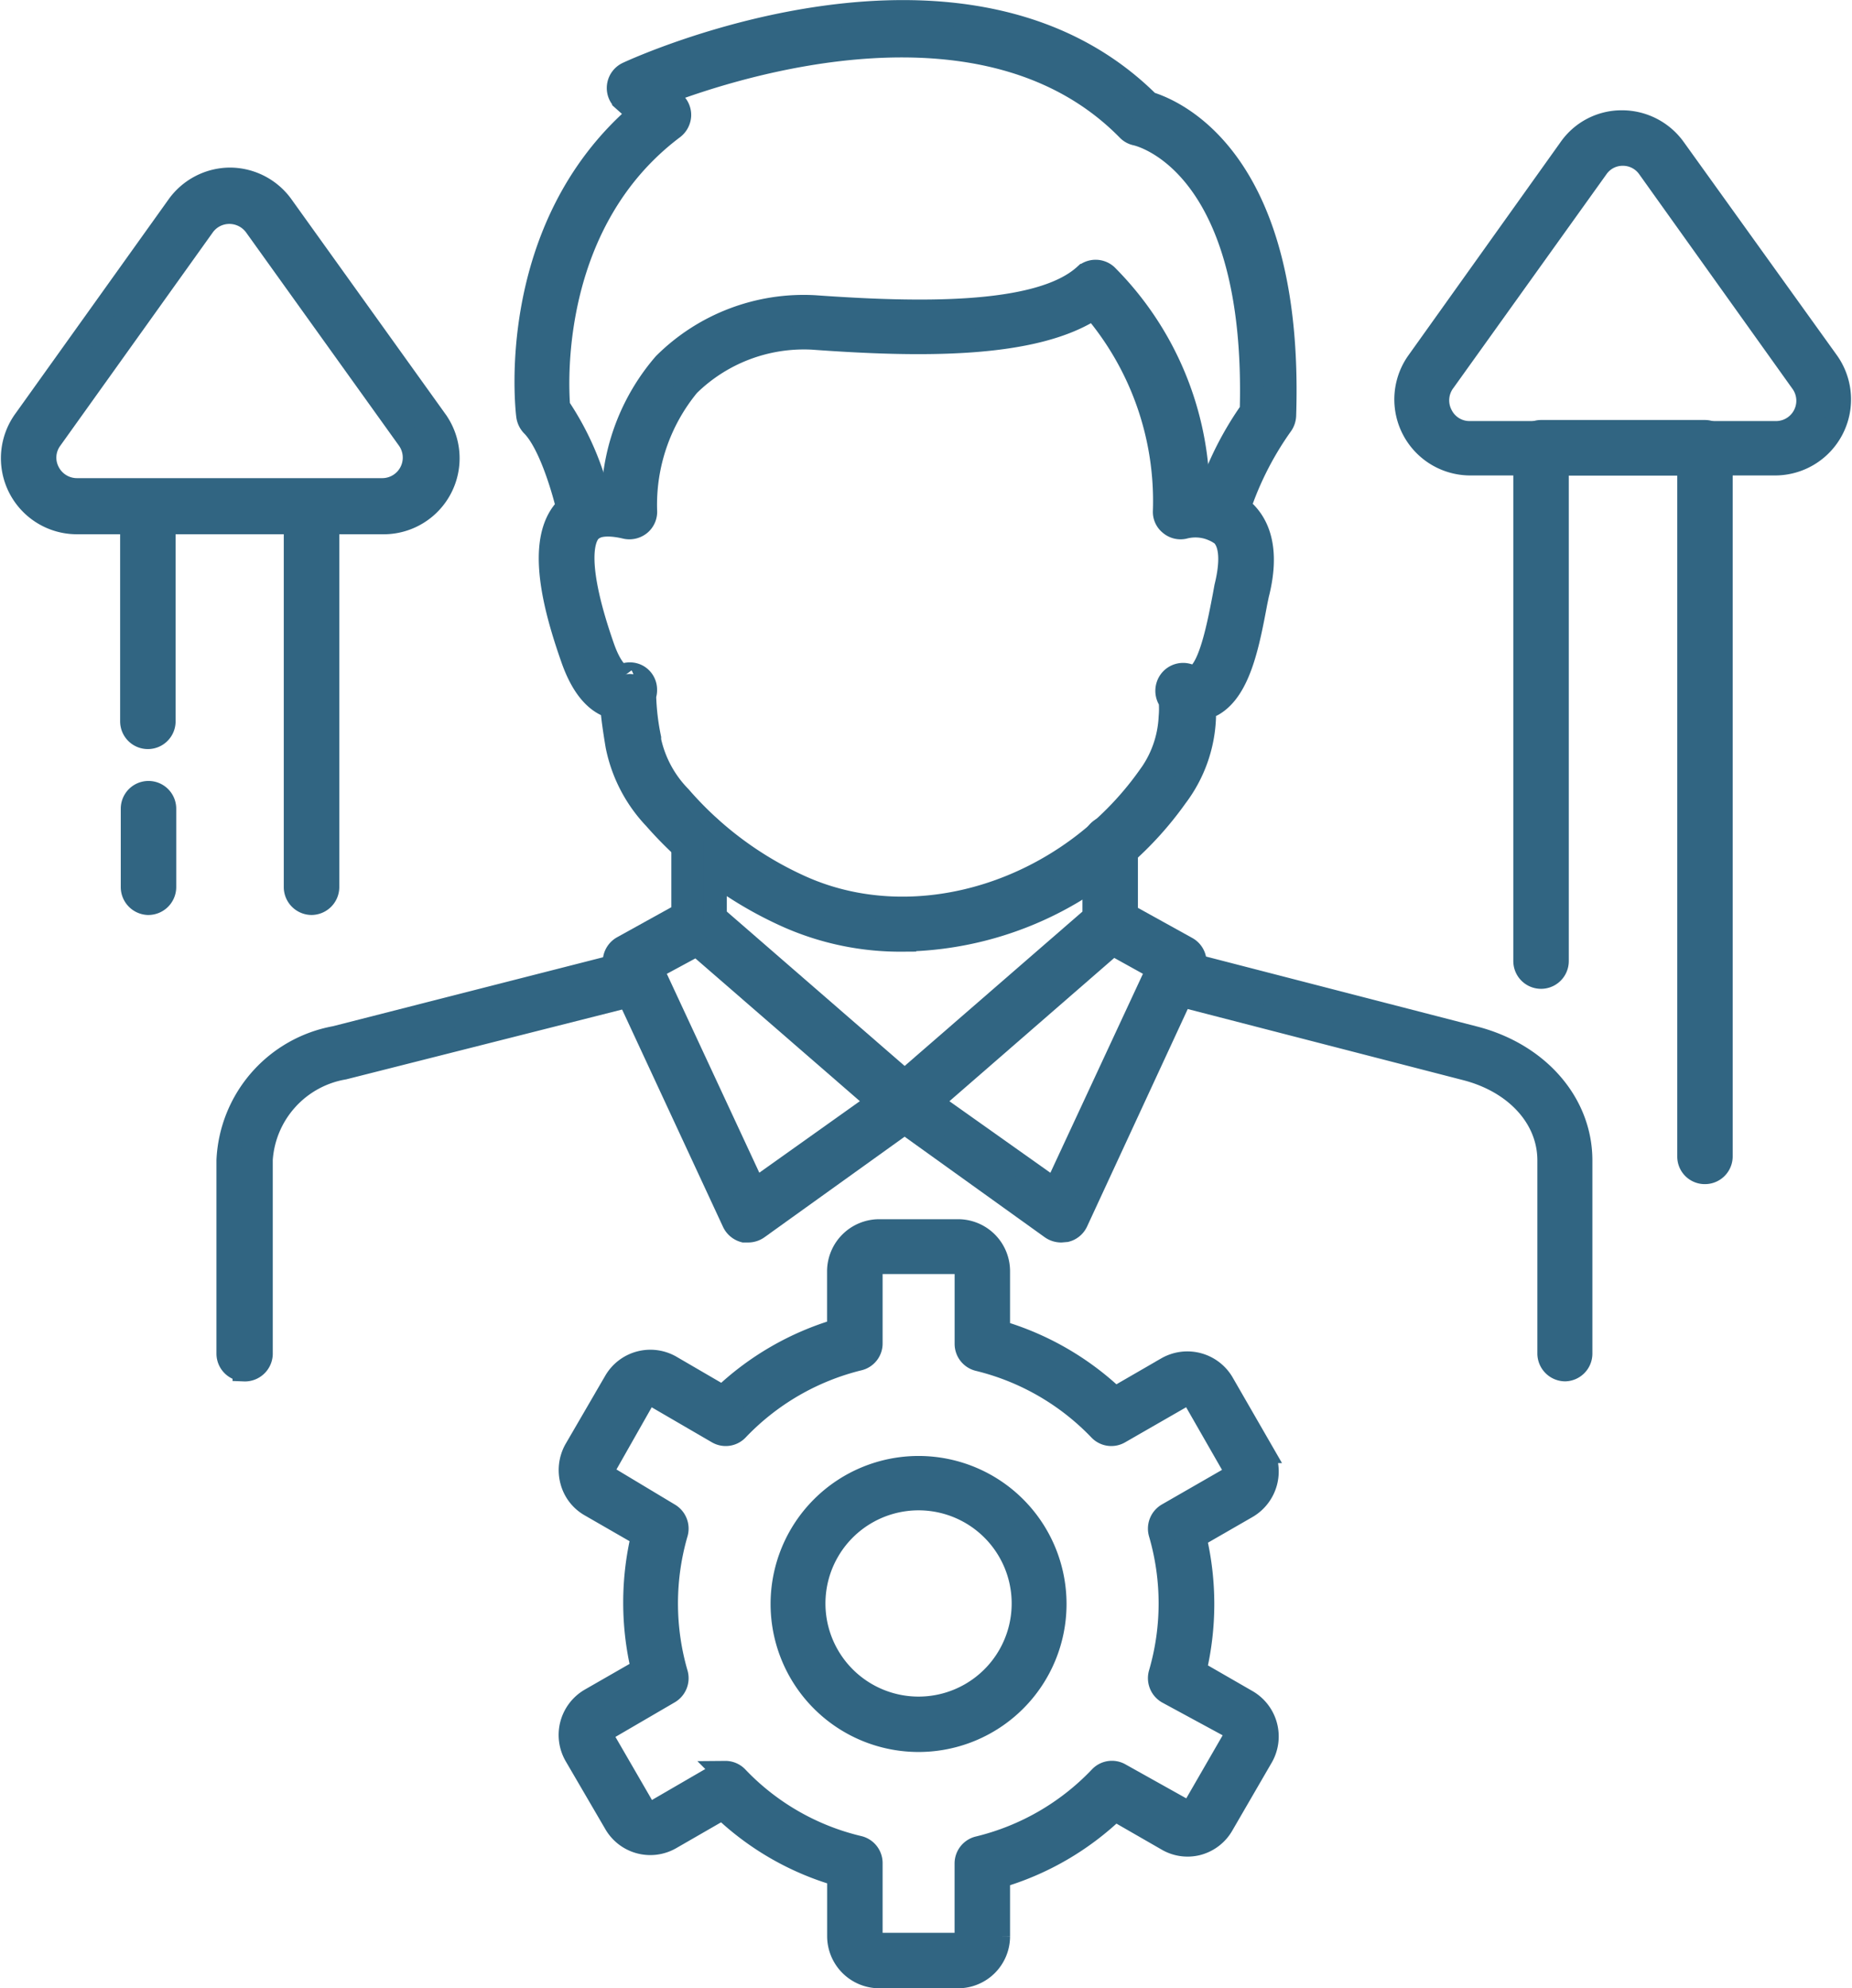
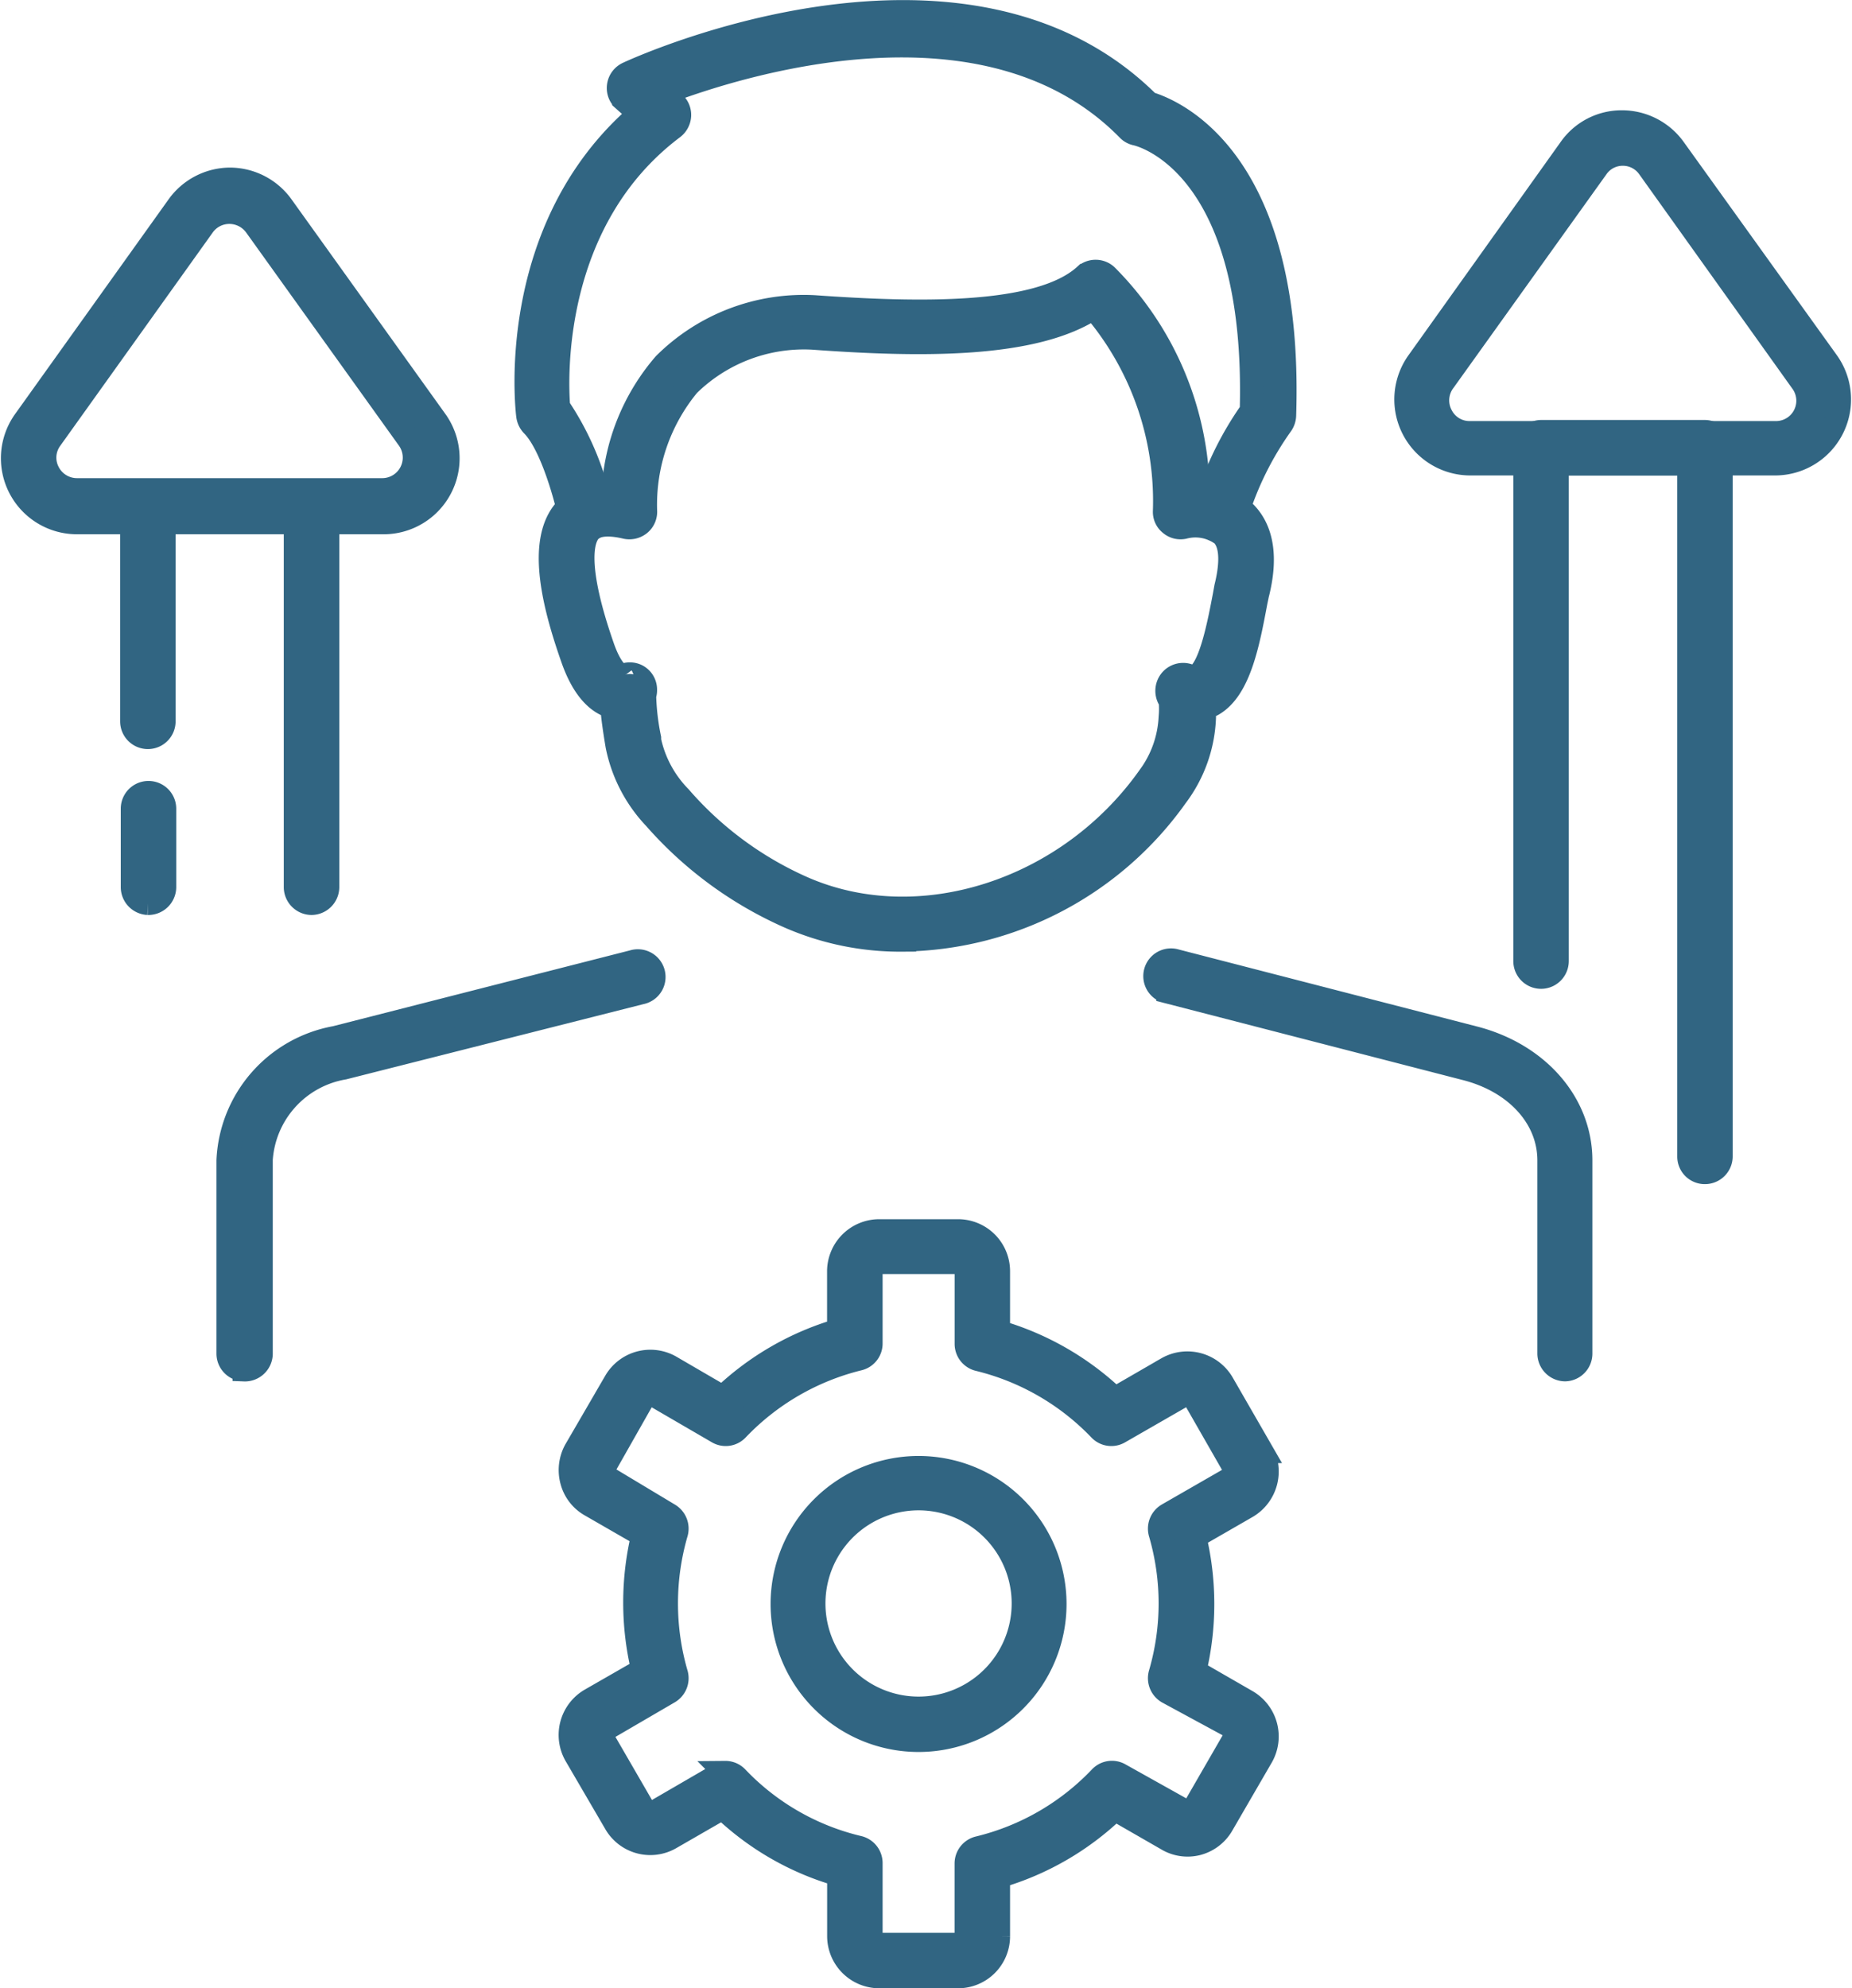
<svg xmlns="http://www.w3.org/2000/svg" width="79.562" height="85.398" viewBox="0 0 79.562 85.398">
  <g id="icon" transform="translate(0.54 0.509)">
    <path id="Trazado_956" data-name="Trazado 956" d="M18.695,42.236A.7.7,0,0,1,18,41.554V25.883H12.353v8.536a.691.691,0,1,1-1.383,0V25.2a.691.691,0,0,1,.691-.691h7.033a.691.691,0,0,1,.691.691V41.554A.7.7,0,0,1,18.695,42.236Z" transform="translate(-5.849 -3.946)" fill="#316582" stroke="#316582" stroke-width="1" />
-     <path id="Trazado_957" data-name="Trazado 957" d="M11.664,43.336A.7.7,0,0,1,11,42.654V39.271a.691.691,0,0,1,1.383,0v3.383A.7.7,0,0,1,11.664,43.336Z" transform="translate(-5.852 -5.046)" fill="#316582" stroke="#316582" stroke-width="1" />
+     <path id="Trazado_957" data-name="Trazado 957" d="M11.664,43.336A.7.7,0,0,1,11,42.654V39.271a.691.691,0,0,1,1.383,0v3.383A.7.7,0,0,1,11.664,43.336" transform="translate(-5.852 -5.046)" fill="#316582" stroke="#316582" stroke-width="1" />
    <path id="Trazado_958" data-name="Trazado 958" d="M21.3,24.749H8.185a2.765,2.765,0,0,1-2.231-4.406L12.5,11.189A2.765,2.765,0,0,1,14.73,10h0a2.765,2.765,0,0,1,2.286,1.189l6.563,9.153A2.765,2.765,0,0,1,21.3,24.749ZM14.73,11.42h0A1.373,1.373,0,0,0,13.605,12L7.06,21.154a1.355,1.355,0,0,0-.111,1.429,1.383,1.383,0,0,0,1.235.756H21.3a1.383,1.383,0,0,0,1.115-2.194l-6.563-9.153a1.392,1.392,0,0,0-1.125-.572Z" transform="translate(-5.415 -2.811)" fill="#316582" stroke="#316582" stroke-width="1" />
    <path id="Trazado_959" data-name="Trazado 959" d="M83.634,53.58a.682.682,0,0,1-.691-.691V23.143h-5.66V44.5a.691.691,0,1,1-1.383,0V22.451a.7.7,0,0,1,.691-.691h7.042a.7.7,0,0,1,.691.691V52.87a.691.691,0,0,1-.691.71Z" transform="translate(-10.928 -3.73)" fill="#316582" stroke="#316582" stroke-width="1" />
    <path id="Trazado_960" data-name="Trazado 960" d="M86.233,22.014H73.116a2.765,2.765,0,0,1-2.249-4.369L77.4,8.491a2.7,2.7,0,0,1,2.24-1.161h0a2.765,2.765,0,0,1,2.24,1.152l6.582,9.163a2.765,2.765,0,0,1-2.249,4.369ZM79.67,8.713h0a1.346,1.346,0,0,0-1.115.581L72,18.447a1.373,1.373,0,0,0-.129,1.484,1.355,1.355,0,0,0,1.226.747H86.233a1.373,1.373,0,0,0,1.125-2.185l-6.572-9.2A1.355,1.355,0,0,0,79.67,8.713Z" transform="translate(-10.494 -2.602)" fill="#316582" stroke="#316582" stroke-width="1" />
    <path id="Trazado_961" data-name="Trazado 961" d="M48.076,91.032H44.684a1.742,1.742,0,0,1-1.742-1.742V86.654a11.983,11.983,0,0,1-4.987-2.867l-2.24,1.29a1.733,1.733,0,0,1-2.378-.645l-1.7-2.913a1.751,1.751,0,0,1,.636-2.378l2.249-1.291a12.37,12.37,0,0,1,0-5.77l-2.24-1.29a1.7,1.7,0,0,1-.811-1.051,1.779,1.779,0,0,1,.157-1.318l1.715-2.95a1.742,1.742,0,0,1,2.369-.636l2.249,1.309a12.14,12.14,0,0,1,4.978-2.876V60.715A1.742,1.742,0,0,1,44.684,59h3.392A1.733,1.733,0,0,1,49.8,60.742v2.59a12.149,12.149,0,0,1,5,2.876l2.249-1.3a1.751,1.751,0,0,1,2.369.618l1.7,2.95a1.761,1.761,0,0,1-.645,2.378l-2.24,1.29a12.37,12.37,0,0,1,0,5.77l2.24,1.29a1.751,1.751,0,0,1,.645,2.369l-1.7,2.931a1.733,1.733,0,0,1-1.069.82,1.715,1.715,0,0,1-1.309-.194L54.8,83.842a12.085,12.085,0,0,1-5,2.894v2.581a1.733,1.733,0,0,1-1.724,1.715ZM38.065,82.266a.682.682,0,0,1,.5.212A10.582,10.582,0,0,0,43.8,85.483a.691.691,0,0,1,.525.673V89.29a.35.35,0,0,0,.359.359h3.392a.35.35,0,0,0,.341-.36V86.174a.691.691,0,0,1,.525-.673,10.683,10.683,0,0,0,5.236-3.023.682.682,0,0,1,.848-.12l2.738,1.53a.359.359,0,0,0,.258,0,.433.433,0,0,0,.23-.175l1.687-2.922a.369.369,0,0,0-.129-.489h0l-2.738-1.484a.7.7,0,0,1-.323-.793,10.766,10.766,0,0,0,0-6.047.7.7,0,0,1,.323-.793l2.71-1.558a.369.369,0,0,0,.12-.5L58.225,66.2a.378.378,0,0,0-.5-.12L55,67.646a.682.682,0,0,1-.848-.12,10.72,10.72,0,0,0-5.208-3,.691.691,0,0,1-.525-.673V60.715a.35.35,0,0,0-.341-.359H44.684a.35.35,0,0,0-.359.359V63.83a.682.682,0,0,1-.525.673,10.748,10.748,0,0,0-5.217,3.023.682.682,0,0,1-.848.12l-2.71-1.576a.369.369,0,0,0-.479.129l-1.668,2.94a.332.332,0,0,0,0,.267.3.3,0,0,0,.157.212l2.609,1.567a.7.7,0,0,1,.323.784,10.831,10.831,0,0,0,0,6.065.7.7,0,0,1-.323.784l-2.673,1.558a.369.369,0,0,0-.12.5l1.687,2.913a.387.387,0,0,0,.221.175.35.35,0,0,0,.258,0l2.7-1.567a.691.691,0,0,1,.35-.129Zm8.3-1.383a5.857,5.857,0,1,1,.009,0Zm0-10.379a4.5,4.5,0,1,0,.009,0Z" transform="translate(-7.448 -6.643)" fill="#316582" stroke="#316582" stroke-width="1" />
    <path id="Trazado_962" data-name="Trazado 962" d="M45.588,43.013a11.919,11.919,0,0,1-4.858-1,16.592,16.592,0,0,1-5.761-4.231,6.314,6.314,0,0,1-1.622-3.125c-.12-.719-.194-1.254-.221-1.659-.553-.157-1.208-.673-1.7-2.083-.728-2.074-1.549-5-.295-6.388a2.424,2.424,0,0,1,2.046-.719,9.089,9.089,0,0,1,2.2-5.531,8.48,8.48,0,0,1,6.452-2.461c4.406.313,9.651.442,11.614-1.346a.691.691,0,0,1,.922,0A13.477,13.477,0,0,1,58.309,23.9a2.867,2.867,0,0,1,2.028.765c.728.747.922,1.927.516,3.512l-.065.313c-.332,1.761-.7,3.742-1.844,4.406a1.539,1.539,0,0,1-.369.147q0,.194,0,.415a5.973,5.973,0,0,1-1.208,3.383,14.638,14.638,0,0,1-11.78,6.167ZM34.527,32.587a10.37,10.37,0,0,0,.212,1.751v.1a4.95,4.95,0,0,0,1.309,2.434,15.016,15.016,0,0,0,5.236,3.881c5.005,2.222,11.412.184,14.905-4.738a4.673,4.673,0,0,0,.922-2.581,3.845,3.845,0,0,0,0-.7.71.71,0,0,1-.1-.664.691.691,0,0,1,.922-.406h0a.46.46,0,0,0,.313,0c.6-.341.968-2.286,1.189-3.447l.065-.359c.194-.784.313-1.77-.147-2.249a1.936,1.936,0,0,0-1.659-.323.673.673,0,0,1-.581-.147.654.654,0,0,1-.249-.544,12.767,12.767,0,0,0-3.051-8.729c-2.572,1.705-7.494,1.622-12.066,1.29a7.079,7.079,0,0,0-5.337,2.019,8.075,8.075,0,0,0-1.844,5.392.682.682,0,0,1-.24.572.71.71,0,0,1-.6.147c-.535-.129-1.235-.194-1.549.157s-.673,1.475.562,5.005c.378,1.069.765,1.235.83,1.217a.691.691,0,0,1,.645,0,.673.673,0,0,1,.35.6.654.654,0,0,1-.074.323ZM57.433,32.938Zm-23.192-.046h0l.1-.065ZM33.6,31.675l-.1.055h.065a.046.046,0,0,1,0-.055Z" transform="translate(-7.376 -3.146)" fill="#316582" stroke="#316582" stroke-width="1" />
    <path id="Trazado_963" data-name="Trazado 963" d="M59.142,24.47H59.05a.691.691,0,0,1-.6-.774,13.926,13.926,0,0,1,2.056-4.36C60.8,8.7,55.759,7.491,55.556,7.445a.664.664,0,0,1-.35-.194C49.159,1.094,38.531,4.449,35.249,5.7l.461.415a.691.691,0,0,1,.23.544.71.71,0,0,1-.277.525C30.4,11.141,30.64,17.907,30.742,19.17a12.149,12.149,0,0,1,1.844,4.452.692.692,0,1,1-1.355.286c-.166-.82-.793-3.134-1.613-3.954a.728.728,0,0,1-.194-.4c-.046-.341-.922-8.066,4.793-12.97l-.673-.6a.682.682,0,0,1-.221-.618.691.691,0,0,1,.4-.525c.59-.277,14.5-6.563,22.372,1.281,1.161.35,6.194,2.5,5.835,13.43a.728.728,0,0,1-.12.359,13.652,13.652,0,0,0-1.945,3.936.682.682,0,0,1-.719.618Z" transform="translate(-7.287 -2.201)" fill="#316582" stroke="#316582" stroke-width="1" />
-     <path id="Trazado_964" data-name="Trazado 964" d="M39.212,57.516h-.175a.71.71,0,0,1-.452-.378L33.534,46.261a.7.7,0,0,1,.295-.922l2.581-1.429V40.721a.691.691,0,1,1,1.383,0v3.309l8.591,7.457a.673.673,0,0,1,.24.553.691.691,0,0,1-.286.525l-6.72,4.821A.71.71,0,0,1,39.212,57.516ZM35.064,46.261l4.425,9.513,5.328-3.789L37.009,45.21Z" transform="translate(-7.609 -5.159)" fill="#316582" stroke="#316582" stroke-width="1" />
-     <path id="Trazado_965" data-name="Trazado 965" d="M53.651,57.528a.728.728,0,0,1-.406-.129l-6.72-4.821a.691.691,0,0,1-.286-.525.7.7,0,0,1,.24-.553l8.591-7.457V40.871a.691.691,0,0,1,1.383,0V43.95l2.581,1.429a.691.691,0,0,1,.295.922L54.315,57.132a.691.691,0,0,1-.452.378ZM48.047,52l5.346,3.789,4.425-9.513-1.945-1.078Z" transform="translate(-8.608 -5.171)" fill="#316582" stroke="#316582" stroke-width="1" />
    <path id="Trazado_966" data-name="Trazado 966" d="M16.151,63.98a.691.691,0,0,1-.691-.691v-8.3a5.617,5.617,0,0,1,4.609-5.273l12.785-3.263a.691.691,0,1,1,.341,1.337L20.428,51.02a4.278,4.278,0,0,0-3.549,3.936v8.3a.7.7,0,0,1-.728.728Z" transform="translate(-6.201 -5.659)" fill="#316582" stroke="#316582" stroke-width="1" />
    <path id="Trazado_967" data-name="Trazado 967" d="M76.274,63.977a.7.7,0,0,1-.691-.691v-8.3c0-1.844-1.438-3.392-3.586-3.936l-12.785-3.3a.691.691,0,1,1,.341-1.337l12.785,3.3c2.765.7,4.609,2.821,4.609,5.273v8.3A.691.691,0,0,1,76.274,63.977Z" transform="translate(-9.578 -5.656)" fill="#316582" stroke="#316582" stroke-width="1" />
  </g>
</svg>